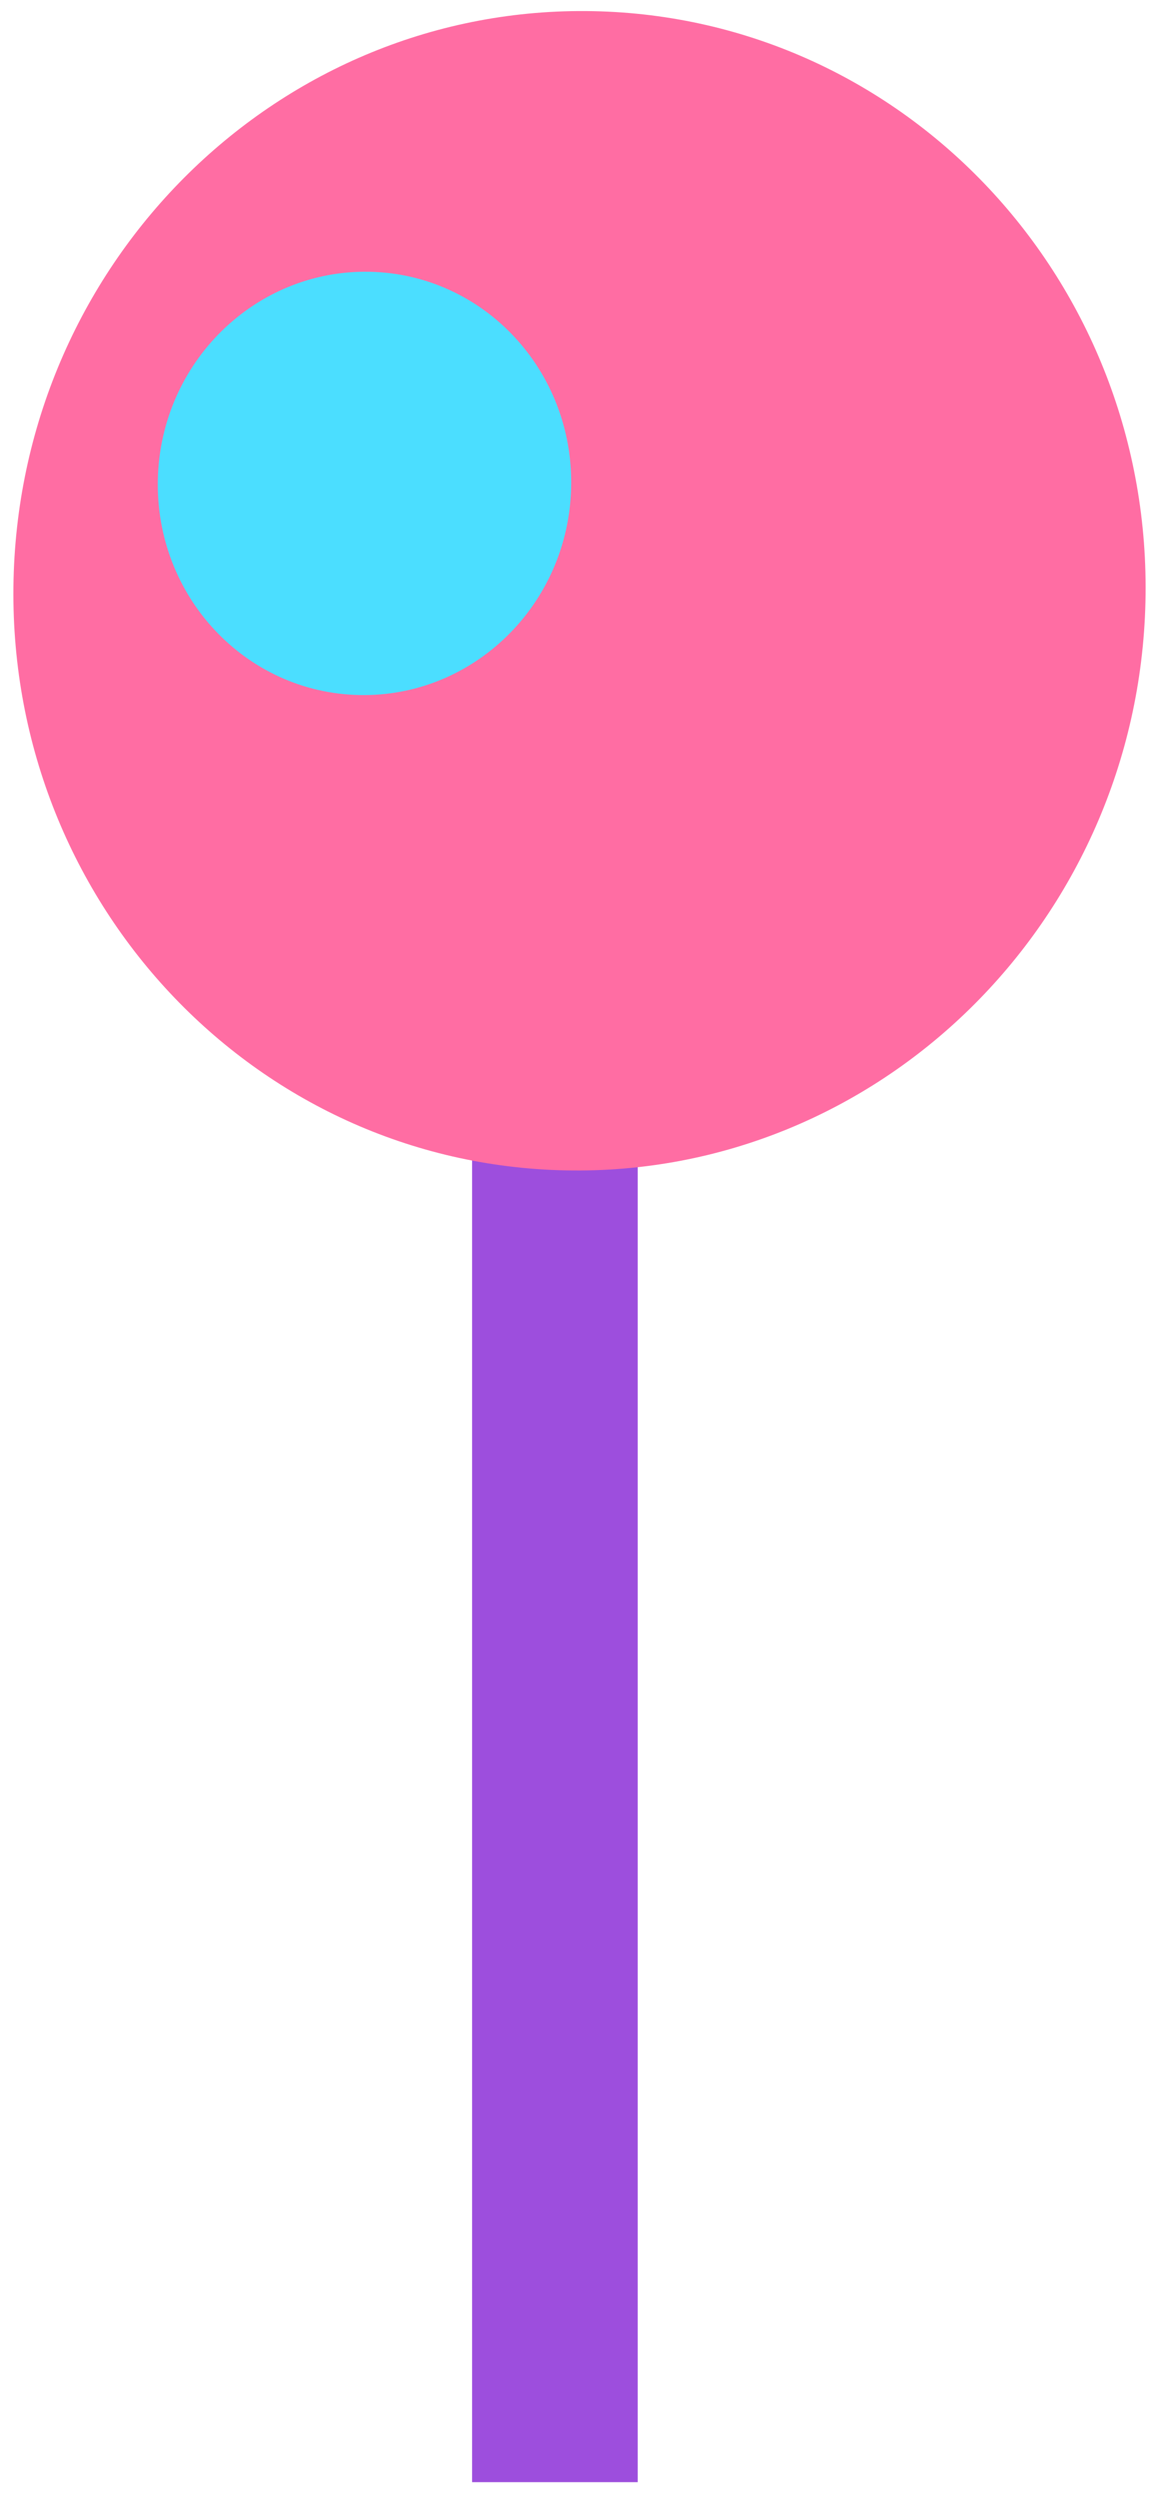
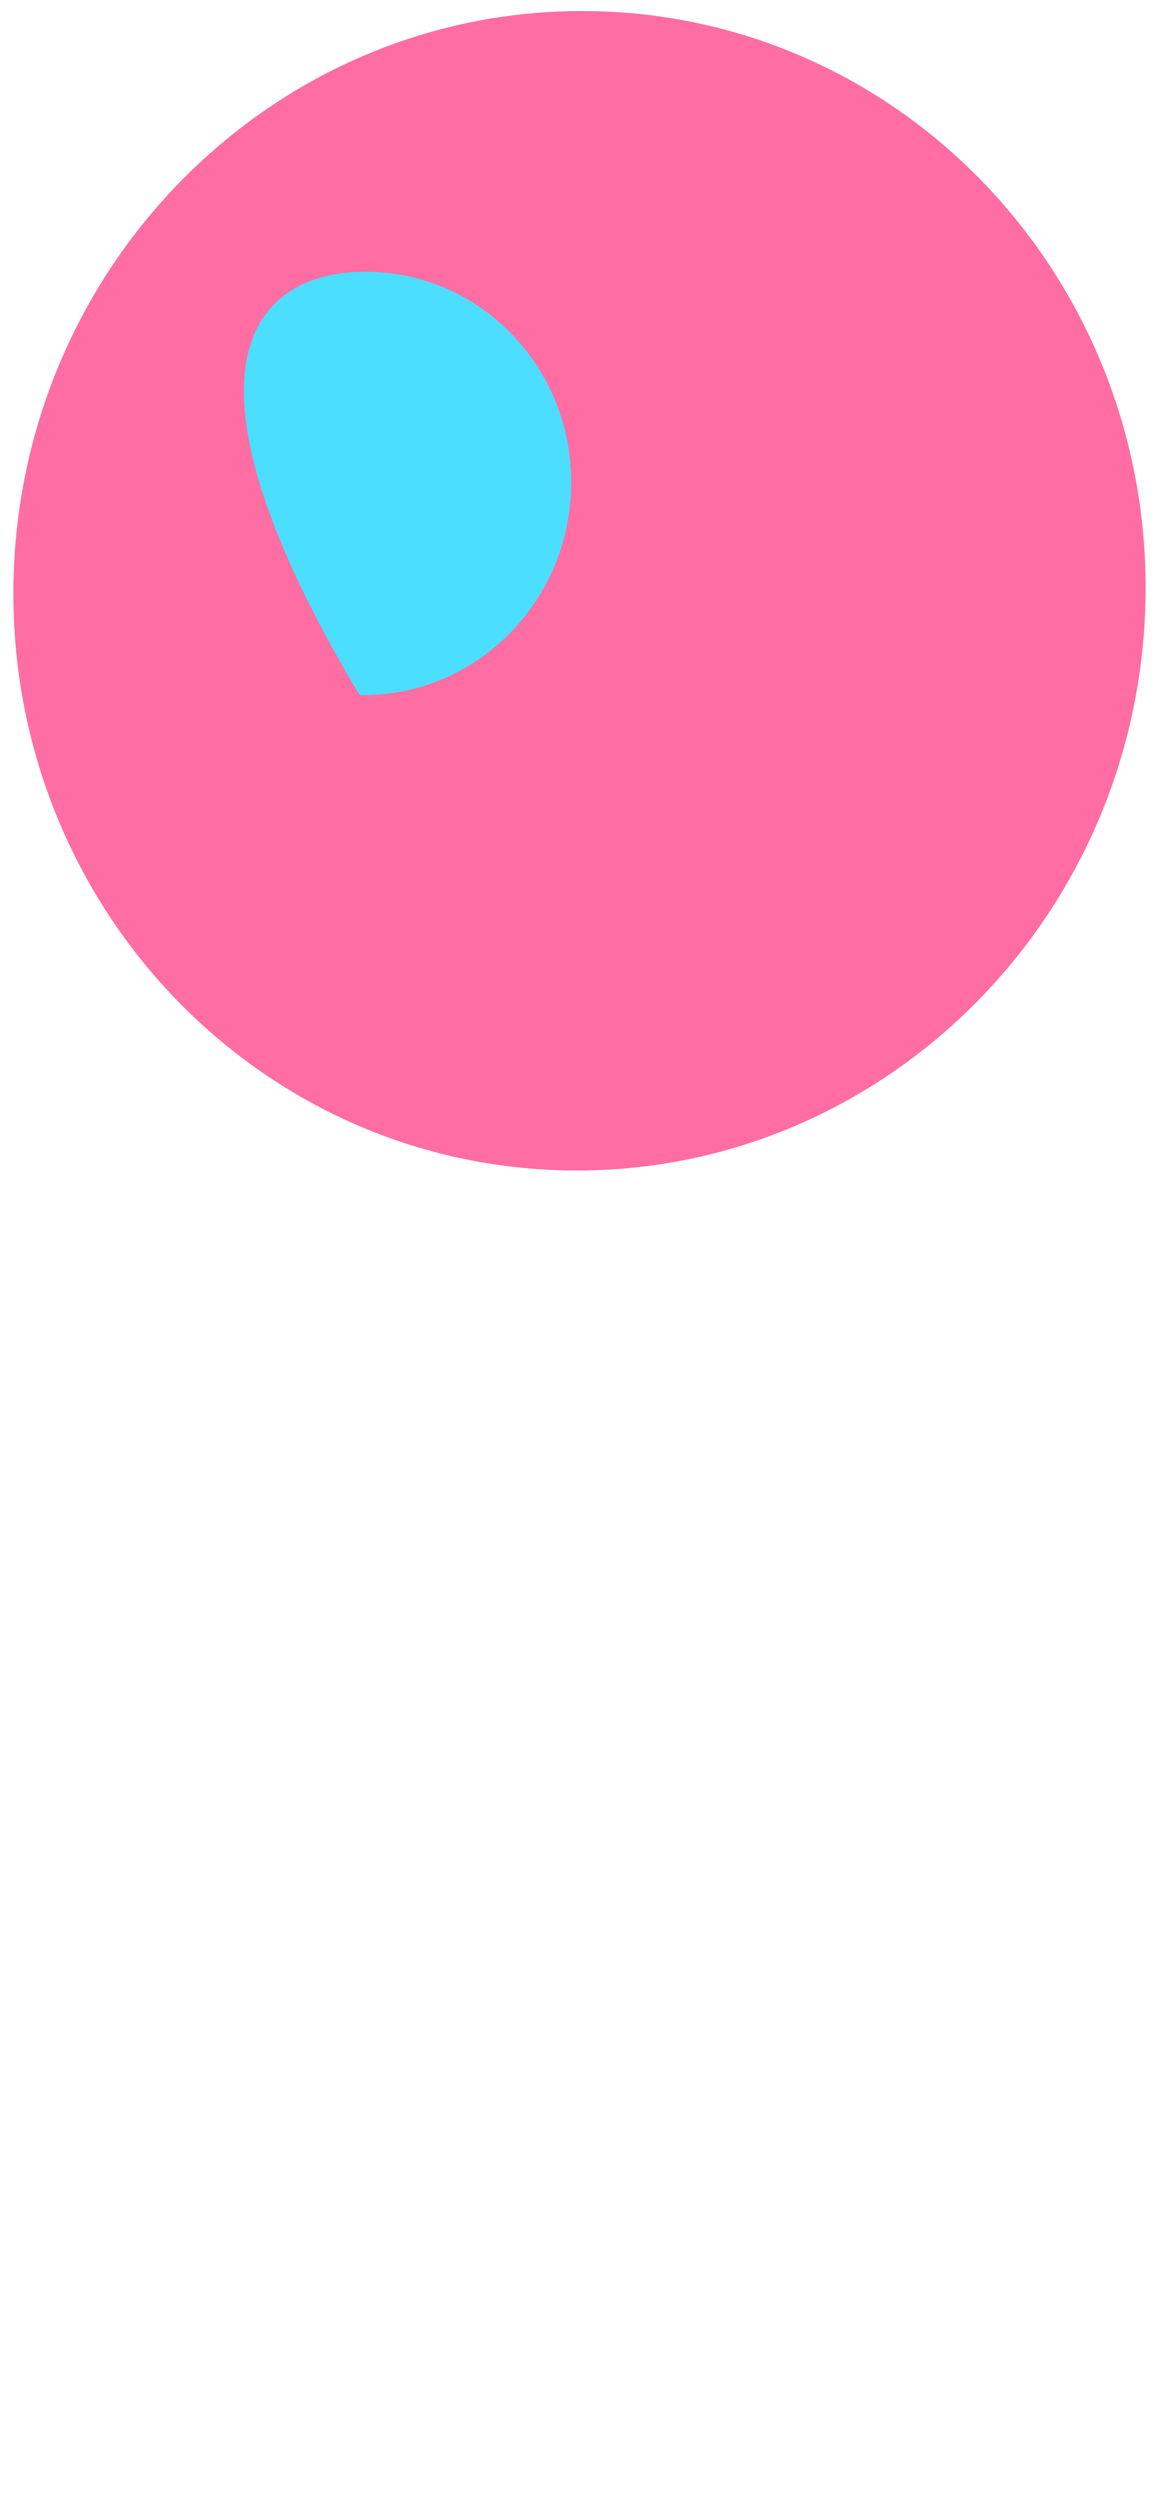
<svg xmlns="http://www.w3.org/2000/svg" width="32" height="69" viewBox="0 0 32 69" fill="none">
-   <line x1="15.321" y1="21.298" x2="15.321" y2="66.226" stroke="#9D4EDD" stroke-width="4.573" stroke-linecap="square" />
  <path d="M15.626 32.305C6.996 32.135 0.167 24.834 0.374 15.998C0.581 7.163 7.744 0.138 16.374 0.308C25.004 0.478 31.833 7.778 31.626 16.614C31.419 25.45 24.256 32.475 15.626 32.305Z" fill="#FF6DA3" />
-   <path d="M9.927 19.185C6.776 19.123 4.282 16.457 4.358 13.231C4.433 10.004 7.049 7.439 10.2 7.501C13.352 7.563 15.845 10.229 15.77 13.456C15.694 16.682 13.079 19.247 9.927 19.185Z" fill="#4BDEFF" />
+   <path d="M9.927 19.185C4.433 10.004 7.049 7.439 10.2 7.501C13.352 7.563 15.845 10.229 15.77 13.456C15.694 16.682 13.079 19.247 9.927 19.185Z" fill="#4BDEFF" />
</svg>